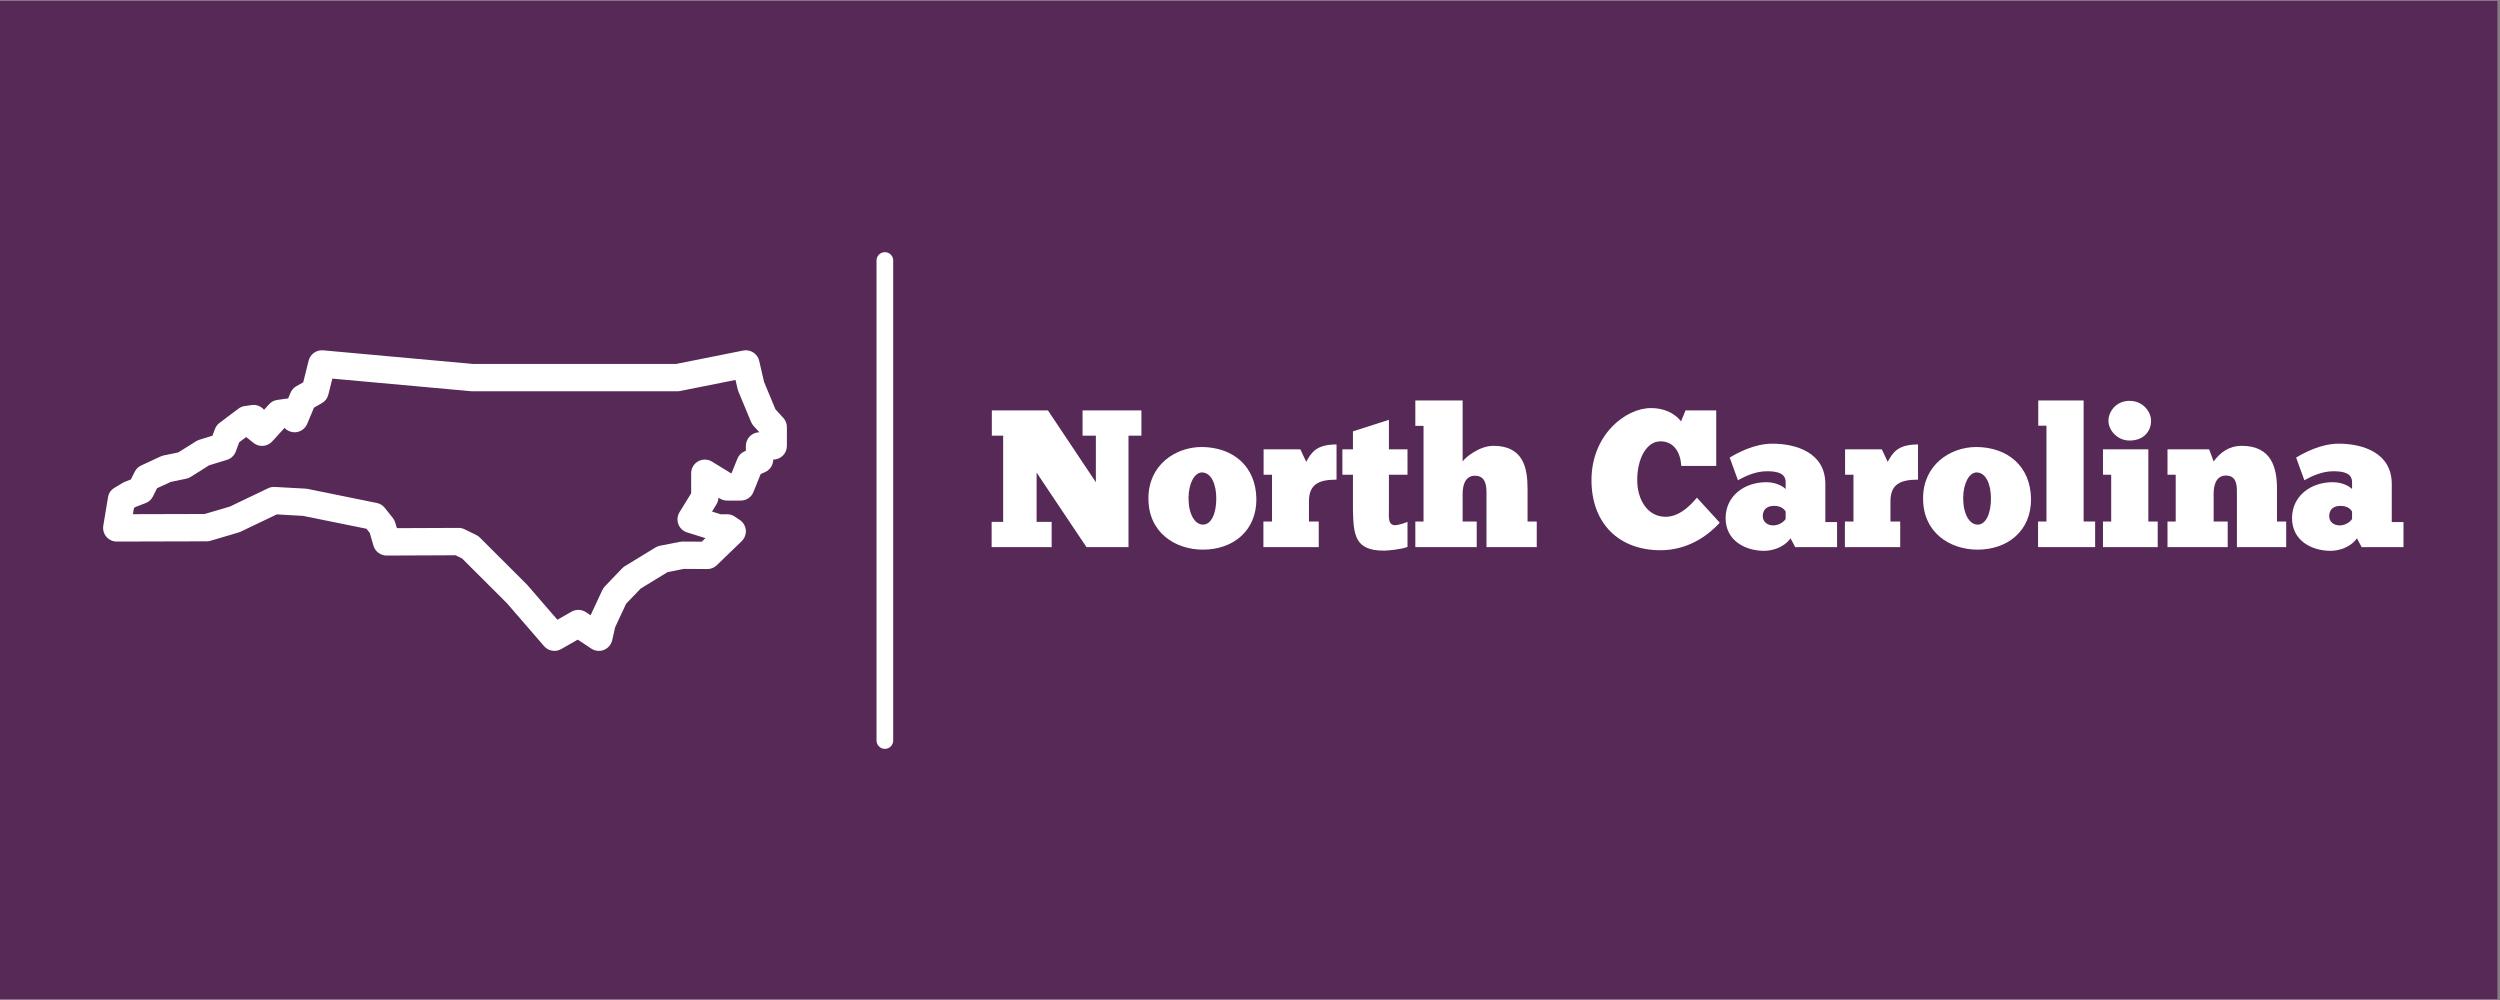
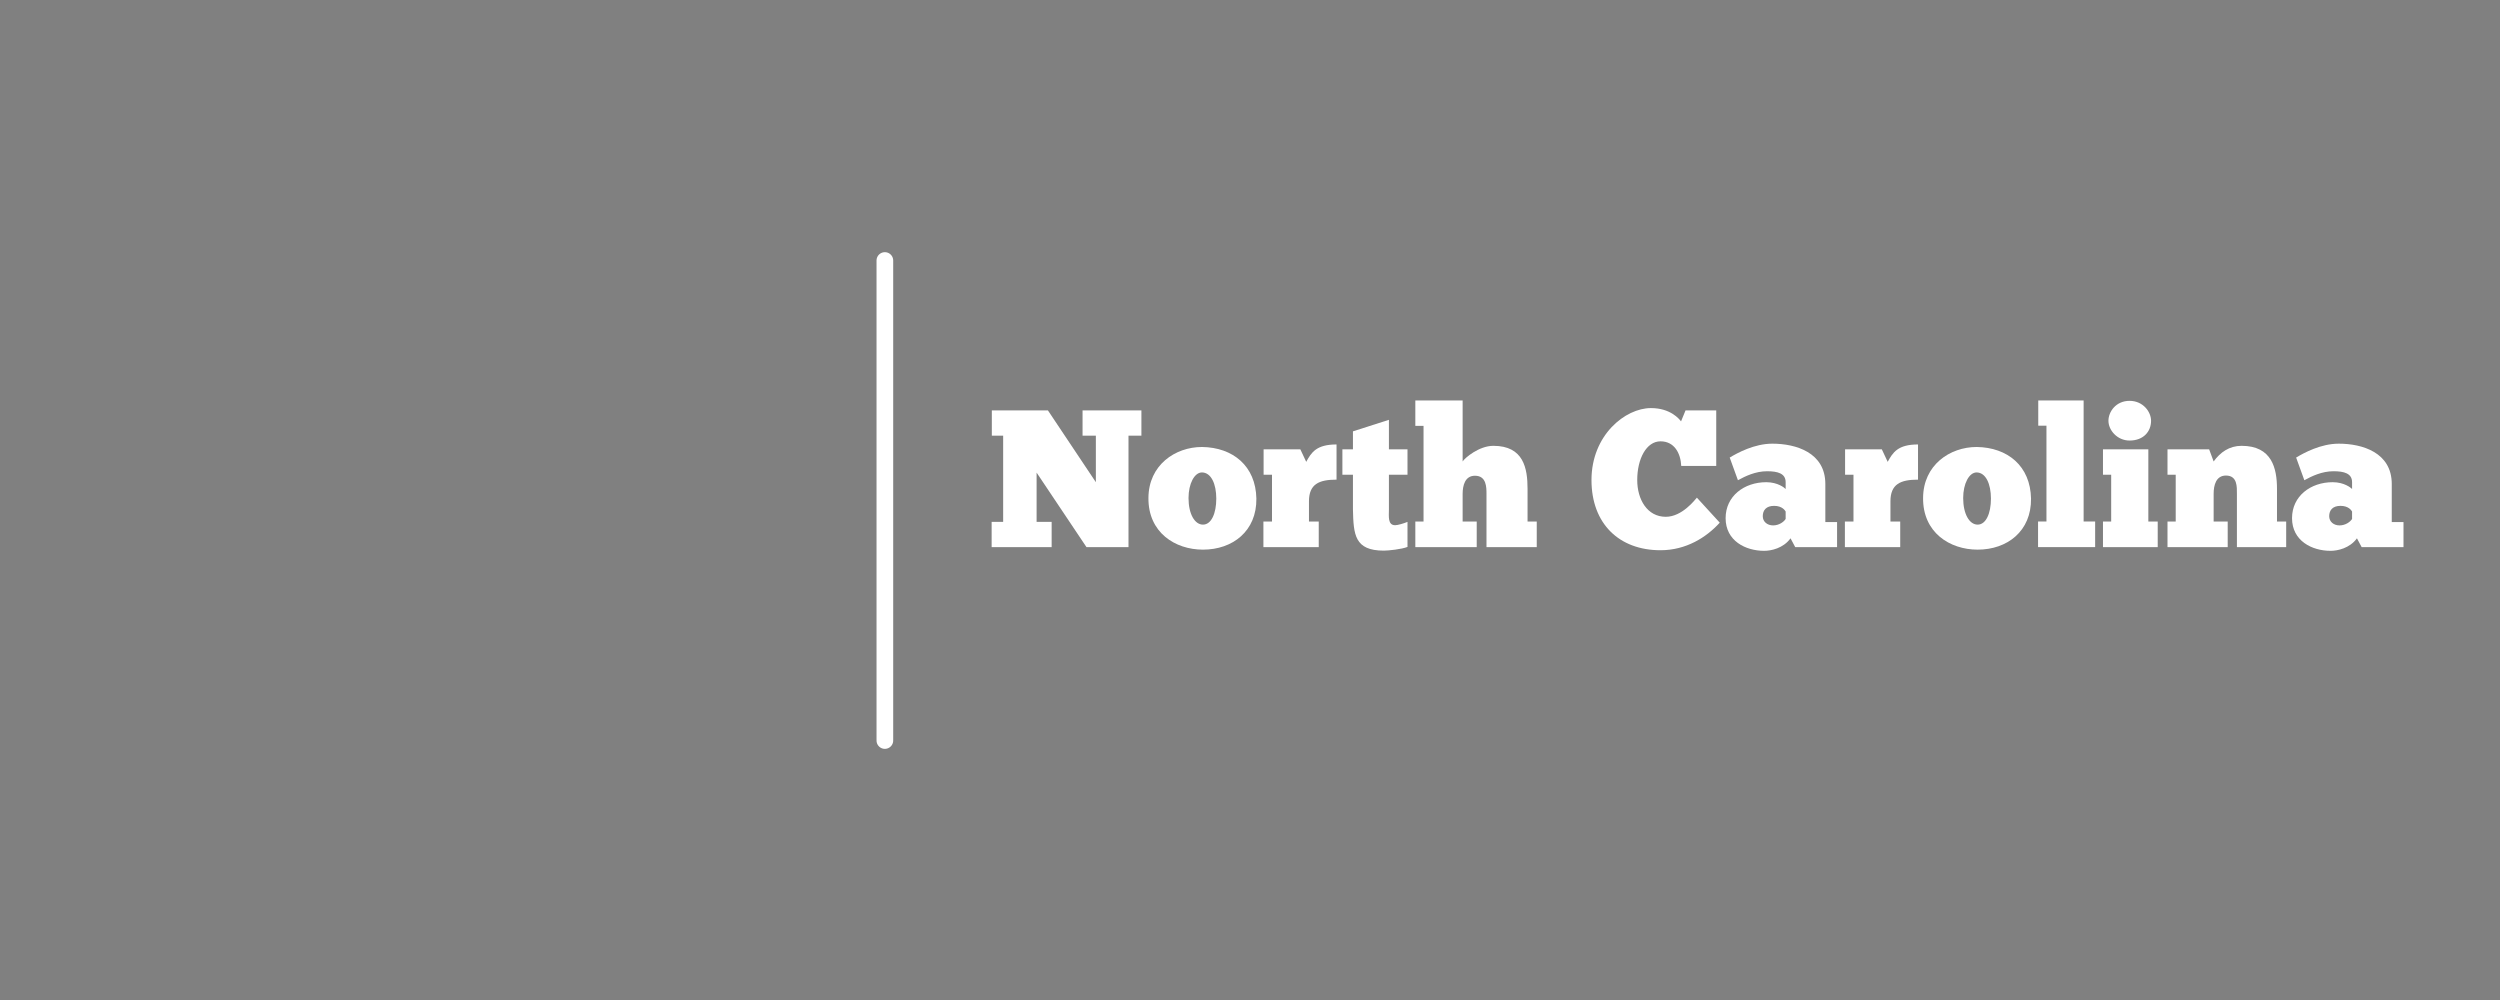
<svg xmlns="http://www.w3.org/2000/svg" xmlns:xlink="http://www.w3.org/1999/xlink" width="562.5pt" height="225pt" viewBox="0 0 562.5 225" version="1.2">
  <rect x="0" y="0" width="562.5" height="225" fill="#808080" stroke="none" />
  <defs>
    <g>
      <symbol overflow="visible" id="glyph0-0">
        <path style="stroke:none;" d="M 34.801 -25.078 L 34.801 -30.754 L 21.559 -30.754 L 21.559 -25.078 L 24.551 -25.078 L 24.551 -14.605 L 13.77 -30.754 L 1.145 -30.754 L 1.145 -25.078 L 3.695 -25.078 L 3.695 -5.676 L 1.102 -5.676 L 1.102 0 L 14.605 0 L 14.605 -5.676 L 11.219 -5.676 L 11.219 -16.762 L 22.438 0 L 31.895 0 L 31.895 -25.078 Z M 34.801 -25.078 " />
      </symbol>
      <symbol overflow="visible" id="glyph0-1">
        <path style="stroke:none;" d="M 12.758 0.57 C 19.445 0.57 24.855 -3.609 24.77 -10.91 C 24.637 -18.258 19.488 -22.438 12.539 -22.527 C 6.469 -22.527 0.527 -18.434 0.484 -11.086 C 0.395 -3.301 6.469 0.57 12.758 0.57 Z M 12.758 -5.059 C 10.91 -5.059 9.504 -7.434 9.504 -11.043 C 9.504 -14.254 10.824 -16.805 12.539 -16.805 C 14.605 -16.762 15.75 -14.211 15.75 -10.91 C 15.75 -7.609 14.648 -5.059 12.758 -5.059 Z M 12.758 -5.059 " />
      </symbol>
      <symbol overflow="visible" id="glyph0-2">
        <path style="stroke:none;" d="M 13.551 0 L 13.551 -5.762 L 11.352 -5.762 L 11.352 -10.293 C 11.352 -14.168 13.594 -15.18 17.555 -15.18 L 17.555 -23.098 C 13.023 -23.098 11.879 -21.293 10.734 -19.184 L 9.414 -21.996 L 1.145 -21.996 L 1.145 -16.277 L 3.035 -16.277 L 3.035 -5.762 L 1.102 -5.762 L 1.102 0 Z M 13.551 0 " />
      </symbol>
      <symbol overflow="visible" id="glyph0-3">
        <path style="stroke:none;" d="M 0.66 -21.996 L 0.66 -16.277 L 3.035 -16.277 L 3.035 -8.445 C 3.168 -2.816 3.387 0.793 9.988 0.793 C 11 0.793 13.992 0.484 15.309 -0.043 L 15.309 -5.676 C 14.473 -5.324 13.109 -4.926 12.539 -4.926 C 10.824 -4.926 11.129 -6.953 11.129 -8.445 L 11.129 -16.277 L 15.309 -16.277 L 15.309 -21.996 L 11.129 -21.996 L 11.129 -28.641 L 3.035 -26.047 L 3.035 -21.996 Z M 0.66 -21.996 " />
      </symbol>
      <symbol overflow="visible" id="glyph0-4">
        <path style="stroke:none;" d="M 14.914 0 L 14.914 -5.762 L 11.746 -5.762 L 11.746 -11.965 C 11.746 -13.859 12.273 -16.059 14.52 -16.059 C 17.113 -16.059 17.113 -13.461 17.113 -11.965 L 17.113 0 L 28.422 0 L 28.422 -5.762 L 26.352 -5.762 L 26.352 -13.109 C 26.352 -17.73 25.473 -22.789 18.652 -22.789 C 15.441 -22.789 12.23 -20.062 11.746 -19.27 L 11.746 -32.996 L 1.102 -32.996 L 1.102 -27.277 L 2.949 -27.277 L 2.949 -5.762 L 1.102 -5.762 L 1.102 0 Z M 14.914 0 " />
      </symbol>
      <symbol overflow="visible" id="glyph0-5">
        <path style="stroke:none;" d="" />
      </symbol>
      <symbol overflow="visible" id="glyph0-6">
        <path style="stroke:none;" d="M 24.375 -11.129 C 23.977 -10.691 21.074 -6.82 17.379 -6.82 C 13.199 -6.82 10.953 -10.734 10.953 -15.09 C 10.953 -19.887 13.023 -23.801 16.191 -23.801 C 19.312 -23.801 20.723 -21.117 20.855 -18.258 L 28.73 -18.258 L 28.73 -30.754 L 21.82 -30.754 L 20.809 -28.289 C 20.414 -28.816 18.434 -31.281 14.035 -31.281 C 8.27 -31.281 0.66 -25.211 0.66 -15.09 C 0.66 -5.281 6.863 0.703 16.191 0.703 C 21.953 0.703 26.527 -2.199 29.52 -5.5 Z M 24.375 -11.129 " />
      </symbol>
      <symbol overflow="visible" id="glyph0-7">
        <path style="stroke:none;" d="M 3.43 -15.047 C 5.102 -15.969 7.391 -17.07 9.988 -17.07 C 12.363 -17.07 14.168 -16.586 14.168 -14.605 L 14.168 -13.066 C 13.945 -13.332 12.406 -14.605 9.812 -14.605 C 4.84 -14.605 0.66 -11.484 0.66 -6.512 C 0.66 -1.406 5.148 0.836 9.328 0.836 C 10.91 0.836 13.637 0.266 15.266 -1.98 L 16.32 0 L 25.738 0 L 25.738 -5.633 L 23.098 -5.633 L 23.098 -14.211 C 23.098 -21.293 16.453 -23.273 11.176 -23.273 C 7.129 -23.273 3.344 -21.207 1.582 -20.148 Z M 14.168 -6.336 C 13.77 -5.676 12.672 -4.883 11.352 -4.883 C 10.031 -4.883 9.02 -5.719 9.02 -6.953 C 9.02 -8.316 9.812 -9.281 11.57 -9.281 C 13.418 -9.281 14.035 -8.227 14.168 -8.008 Z M 14.168 -6.336 " />
      </symbol>
      <symbol overflow="visible" id="glyph0-8">
        <path style="stroke:none;" d="M 13.945 0 L 13.945 -5.762 L 11.352 -5.762 L 11.352 -32.996 L 1.145 -32.996 L 1.145 -27.32 L 2.992 -27.32 L 2.992 -5.762 L 1.102 -5.762 L 1.102 0 Z M 13.945 0 " />
      </symbol>
      <symbol overflow="visible" id="glyph0-9">
        <path style="stroke:none;" d="M 2.332 -28.422 C 2.332 -26.309 4.312 -23.977 7.082 -23.977 C 10.207 -23.977 11.922 -26 11.922 -28.422 C 11.922 -30.445 10.117 -32.91 7.082 -32.91 C 4.004 -32.91 2.332 -30.445 2.332 -28.422 Z M 13.418 0 L 13.418 -5.762 L 11.309 -5.762 L 11.309 -21.996 L 1.102 -21.996 L 1.102 -16.277 L 2.949 -16.277 L 2.949 -5.762 L 1.102 -5.762 L 1.102 0 Z M 13.418 0 " />
      </symbol>
      <symbol overflow="visible" id="glyph0-10">
        <path style="stroke:none;" d="M 14.648 0 L 14.648 -5.762 L 11.484 -5.762 L 11.484 -12.012 C 11.484 -13.902 12.012 -16.102 14.254 -16.102 C 16.852 -16.102 16.719 -13.508 16.719 -12.012 L 16.719 0 L 27.805 0 L 27.805 -5.762 L 25.738 -5.762 L 25.738 -13.109 C 25.738 -17.73 24.594 -22.789 17.773 -22.789 C 15.004 -22.789 12.98 -21.336 11.484 -19.27 L 10.473 -21.996 L 1.102 -21.996 L 1.102 -16.277 L 2.949 -16.277 L 2.949 -5.762 L 1.102 -5.762 L 1.102 0 Z M 14.648 0 " />
      </symbol>
    </g>
    <clipPath id="clip1">
-       <path d="M 0 0.102 L 562 0.102 L 562 224.898 L 0 224.898 Z M 0 0.102 " />
-     </clipPath>
+       </clipPath>
    <clipPath id="clip2">
-       <path d="M 23 78.504 L 177.75 78.504 L 177.75 146.754 L 23 146.754 Z M 23 78.504 " />
-     </clipPath>
+       </clipPath>
  </defs>
  <g id="surface1">
    <g clip-path="url(#clip1)" clip-rule="nonzero">
      <path style=" stroke:none;fill-rule:nonzero;fill:rgb(100%,100%,100%);fill-opacity:1;" d="M 0 0.102 L 562.5 0.102 L 562.5 225.102 L 0 225.102 Z M 0 0.102 " />
      <path style=" stroke:none;fill-rule:nonzero;fill:rgb(33.73%,16.08%,34.119%);fill-opacity:1;" d="M 0 0.102 L 562.5 0.102 L 562.5 225.102 L 0 225.102 Z M 0 0.102 " />
    </g>
    <g style="fill:rgb(100%,100%,100%);fill-opacity:1;">
      <use xlink:href="#glyph0-0" x="222.016" y="123.1" />
    </g>
    <g style="fill:rgb(100%,100%,100%);fill-opacity:1;">
      <use xlink:href="#glyph0-1" x="257.914" y="123.1" />
    </g>
    <g style="fill:rgb(100%,100%,100%);fill-opacity:1;">
      <use xlink:href="#glyph0-2" x="283.165" y="123.1" />
    </g>
    <g style="fill:rgb(100%,100%,100%);fill-opacity:1;">
      <use xlink:href="#glyph0-3" x="301.378" y="123.1" />
    </g>
    <g style="fill:rgb(100%,100%,100%);fill-opacity:1;">
      <use xlink:href="#glyph0-4" x="317.347" y="123.1" />
    </g>
    <g style="fill:rgb(100%,100%,100%);fill-opacity:1;">
      <use xlink:href="#glyph0-5" x="346.426" y="123.1" />
    </g>
    <g style="fill:rgb(100%,100%,100%);fill-opacity:1;">
      <use xlink:href="#glyph0-6" x="357.424" y="123.1" />
    </g>
    <g style="fill:rgb(100%,100%,100%);fill-opacity:1;">
      <use xlink:href="#glyph0-7" x="387.603" y="123.1" />
    </g>
    <g style="fill:rgb(100%,100%,100%);fill-opacity:1;">
      <use xlink:href="#glyph0-2" x="413.998" y="123.1" />
    </g>
    <g style="fill:rgb(100%,100%,100%);fill-opacity:1;">
      <use xlink:href="#glyph0-1" x="432.211" y="123.1" />
    </g>
    <g style="fill:rgb(100%,100%,100%);fill-opacity:1;">
      <use xlink:href="#glyph0-8" x="457.462" y="123.1" />
    </g>
    <g style="fill:rgb(100%,100%,100%);fill-opacity:1;">
      <use xlink:href="#glyph0-9" x="472.068" y="123.1" />
    </g>
    <g style="fill:rgb(100%,100%,100%);fill-opacity:1;">
      <use xlink:href="#glyph0-10" x="486.585" y="123.1" />
    </g>
    <g style="fill:rgb(100%,100%,100%);fill-opacity:1;">
      <use xlink:href="#glyph0-7" x="515.048" y="123.1" />
    </g>
    <path style="fill:none;stroke-width:1;stroke-linecap:round;stroke-linejoin:miter;stroke:rgb(100%,100%,100%);stroke-opacity:1;stroke-miterlimit:4;" d="M 0.5 -0 L 29.309 -0 " transform="matrix(0,-3.749,3.75,0,199.094,168.493)" />
    <g clip-path="url(#clip2)" clip-rule="nonzero">
      <path style=" stroke:none;fill-rule:nonzero;fill:rgb(100%,100%,100%);fill-opacity:1;" d="M 72.402 78.812 C 72.062 78.816 71.73 78.871 71.41 78.984 C 71.086 79.098 70.793 79.262 70.523 79.473 C 70.258 79.684 70.031 79.93 69.848 80.219 C 69.66 80.504 69.527 80.812 69.445 81.141 L 68.227 86.016 L 66.676 86.898 C 66.066 87.246 65.629 87.742 65.359 88.391 L 64.824 89.668 C 64.699 89.668 64.574 89.676 64.449 89.691 L 62.383 89.984 C 61.652 90.09 61.035 90.418 60.539 90.965 L 59.41 92.207 C 59.066 91.797 58.645 91.5 58.145 91.309 C 57.645 91.117 57.129 91.062 56.602 91.141 L 55.027 91.371 C 54.512 91.449 54.043 91.648 53.629 91.961 L 49.395 95.148 C 48.914 95.512 48.57 95.973 48.363 96.535 L 47.805 98.031 L 44.852 98.945 C 44.594 99.023 44.348 99.137 44.121 99.281 L 40.109 101.797 L 36.805 102.48 C 36.574 102.531 36.348 102.605 36.133 102.703 L 31.773 104.727 C 31.129 105.027 30.645 105.496 30.32 106.133 L 29.445 107.879 L 28.121 108.391 C 27.949 108.453 27.781 108.535 27.621 108.629 L 25.742 109.77 C 24.934 110.258 24.453 110.969 24.301 111.898 L 23.242 118.273 C 23.203 118.492 23.191 118.715 23.203 118.938 C 23.215 119.16 23.25 119.383 23.312 119.598 C 23.371 119.812 23.453 120.02 23.559 120.215 C 23.66 120.414 23.785 120.598 23.93 120.766 C 24.074 120.938 24.238 121.09 24.414 121.227 C 24.594 121.359 24.785 121.477 24.988 121.57 C 25.191 121.664 25.402 121.734 25.621 121.781 C 25.836 121.828 26.059 121.852 26.281 121.852 L 46.512 121.797 C 46.805 121.797 47.094 121.754 47.375 121.672 L 53.688 119.805 C 53.844 119.758 53.996 119.699 54.145 119.629 L 62.281 115.738 L 68.188 116.07 L 82.457 118.969 L 83.195 119.906 L 84.031 122.781 C 84.125 123.102 84.266 123.402 84.457 123.676 C 84.648 123.949 84.875 124.188 85.145 124.387 C 85.41 124.586 85.703 124.738 86.023 124.844 C 86.34 124.949 86.664 125 87 125 L 102.492 124.934 L 103.977 125.66 L 114.078 135.742 L 122.414 145.383 C 122.648 145.652 122.922 145.875 123.23 146.051 C 123.539 146.227 123.871 146.344 124.223 146.402 C 124.574 146.465 124.926 146.465 125.277 146.402 C 125.629 146.34 125.957 146.223 126.27 146.043 L 130 143.914 L 133.035 145.93 C 133.242 146.066 133.465 146.18 133.699 146.266 C 133.934 146.348 134.172 146.402 134.422 146.43 C 134.668 146.453 134.914 146.449 135.164 146.418 C 135.41 146.383 135.648 146.32 135.879 146.227 C 136.109 146.137 136.328 146.016 136.531 145.871 C 136.734 145.727 136.914 145.559 137.078 145.371 C 137.238 145.184 137.379 144.977 137.488 144.754 C 137.602 144.531 137.684 144.301 137.742 144.059 L 138.406 141.133 L 140.879 135.836 L 144.152 132.426 L 150.211 128.723 L 153.875 128 L 159.129 128.035 C 159.969 128.039 160.688 127.75 161.285 127.168 L 166.883 121.758 C 167.047 121.598 167.191 121.422 167.316 121.227 C 167.445 121.035 167.547 120.832 167.625 120.617 C 167.707 120.402 167.762 120.18 167.793 119.953 C 167.824 119.727 167.828 119.496 167.809 119.27 C 167.785 119.039 167.742 118.816 167.668 118.598 C 167.598 118.379 167.504 118.172 167.387 117.977 C 167.27 117.777 167.133 117.594 166.973 117.43 C 166.816 117.262 166.641 117.117 166.449 116.988 L 165.297 116.219 C 164.777 115.875 164.211 115.703 163.59 115.703 L 162.133 115.703 L 160.207 115.102 L 161.207 113.469 C 161.488 113.012 161.641 112.516 161.66 111.98 L 161.977 112.172 C 162.473 112.477 163.008 112.629 163.59 112.629 L 166.664 112.629 C 167.293 112.629 167.867 112.453 168.387 112.105 C 168.906 111.754 169.285 111.289 169.52 110.707 L 171.156 106.66 L 172.164 106.211 C 172.715 105.961 173.156 105.582 173.484 105.074 C 173.812 104.566 173.973 104.012 173.973 103.406 C 174.383 103.406 174.773 103.328 175.152 103.172 C 175.527 103.016 175.859 102.793 176.148 102.504 C 176.438 102.219 176.66 101.883 176.816 101.508 C 176.973 101.133 177.051 100.738 177.051 100.332 L 177.051 96.105 C 177.051 95.309 176.781 94.621 176.246 94.031 L 174.473 92.086 L 171.914 85.938 L 170.82 81.195 C 170.73 80.805 170.57 80.449 170.34 80.121 C 170.109 79.793 169.824 79.52 169.488 79.305 C 169.152 79.086 168.789 78.941 168.398 78.867 C 168.004 78.793 167.609 78.793 167.219 78.871 L 152.129 81.887 L 106.418 81.887 L 72.707 78.824 C 72.605 78.812 72.504 78.809 72.402 78.812 Z M 74.777 85.188 L 106.004 88.023 C 106.094 88.031 106.188 88.035 106.277 88.035 L 152.434 88.035 C 152.637 88.035 152.836 88.016 153.035 87.973 L 165.492 85.488 L 165.973 87.57 C 166.012 87.738 166.066 87.902 166.129 88.059 L 168.992 94.945 C 169.129 95.277 169.32 95.574 169.562 95.84 L 170.859 97.258 C 170.457 97.262 170.066 97.344 169.695 97.5 C 169.32 97.66 168.992 97.883 168.707 98.172 C 168.422 98.457 168.203 98.789 168.051 99.164 C 167.898 99.539 167.82 99.926 167.82 100.332 L 167.82 101.418 L 167.496 101.57 C 166.75 101.906 166.223 102.457 165.914 103.215 L 164.594 106.48 L 164.461 106.48 L 160.199 103.863 C 159.723 103.57 159.207 103.422 158.652 103.41 C 158.094 103.398 157.574 103.527 157.086 103.797 C 156.602 104.07 156.219 104.445 155.934 104.926 C 155.652 105.406 155.512 105.926 155.512 106.48 L 155.512 110.988 L 152.891 115.246 C 152.77 115.445 152.668 115.656 152.594 115.879 C 152.52 116.102 152.473 116.328 152.449 116.562 C 152.426 116.793 152.43 117.027 152.461 117.258 C 152.492 117.492 152.547 117.715 152.629 117.934 C 152.711 118.156 152.816 118.363 152.945 118.555 C 153.074 118.75 153.227 118.93 153.395 119.09 C 153.566 119.25 153.75 119.391 153.953 119.512 C 154.156 119.629 154.367 119.723 154.594 119.793 L 158.727 121.082 L 157.91 121.875 L 153.605 121.852 C 153.398 121.852 153.195 121.871 152.992 121.91 L 148.484 122.793 C 148.125 122.867 147.785 123 147.469 123.191 L 140.602 127.383 C 140.375 127.523 140.168 127.688 139.98 127.879 L 136.082 131.945 C 135.848 132.191 135.66 132.473 135.516 132.781 L 132.879 138.438 L 131.832 137.738 C 131.348 137.418 130.816 137.246 130.23 137.223 C 129.648 137.203 129.105 137.336 128.598 137.625 L 125.414 139.445 L 118.66 131.633 C 118.609 131.578 118.562 131.523 118.508 131.473 L 107.969 120.953 C 107.727 120.711 107.453 120.52 107.152 120.367 L 104.559 119.098 C 104.129 118.883 103.672 118.777 103.191 118.777 L 89.297 118.836 L 88.934 117.605 C 88.824 117.223 88.645 116.871 88.395 116.555 L 86.578 114.273 C 86.113 113.688 85.516 113.32 84.781 113.168 L 69.199 110 C 69.051 109.969 68.902 109.953 68.754 109.945 L 61.832 109.562 C 61.305 109.531 60.809 109.629 60.336 109.855 L 51.711 113.98 L 46.047 115.648 L 29.906 115.691 L 30.141 114.297 L 30.578 114.027 L 32.762 113.195 C 33.504 112.91 34.055 112.414 34.414 111.703 L 35.34 109.848 L 38.398 108.434 L 41.902 107.707 C 42.266 107.629 42.605 107.496 42.918 107.297 L 47.051 104.695 L 51.066 103.465 C 51.527 103.324 51.93 103.09 52.277 102.762 C 52.625 102.434 52.883 102.043 53.051 101.594 L 53.82 99.516 L 55.387 98.332 L 57.047 99.66 C 57.352 99.902 57.691 100.082 58.066 100.199 C 58.441 100.312 58.824 100.355 59.215 100.324 C 59.605 100.293 59.977 100.188 60.324 100.016 C 60.676 99.844 60.984 99.613 61.246 99.324 L 64.023 96.277 L 64.066 96.32 C 64.242 96.504 64.441 96.664 64.656 96.797 C 64.875 96.93 65.105 97.039 65.348 97.113 C 65.59 97.191 65.84 97.238 66.094 97.254 C 66.348 97.27 66.602 97.254 66.852 97.207 C 67.102 97.16 67.344 97.082 67.574 96.973 C 67.805 96.867 68.02 96.734 68.219 96.57 C 68.418 96.41 68.59 96.23 68.746 96.023 C 68.898 95.82 69.023 95.602 69.121 95.367 L 70.641 91.723 L 72.418 90.707 C 73.18 90.273 73.668 89.629 73.879 88.777 Z M 74.777 85.188 " />
    </g>
  </g>
</svg>